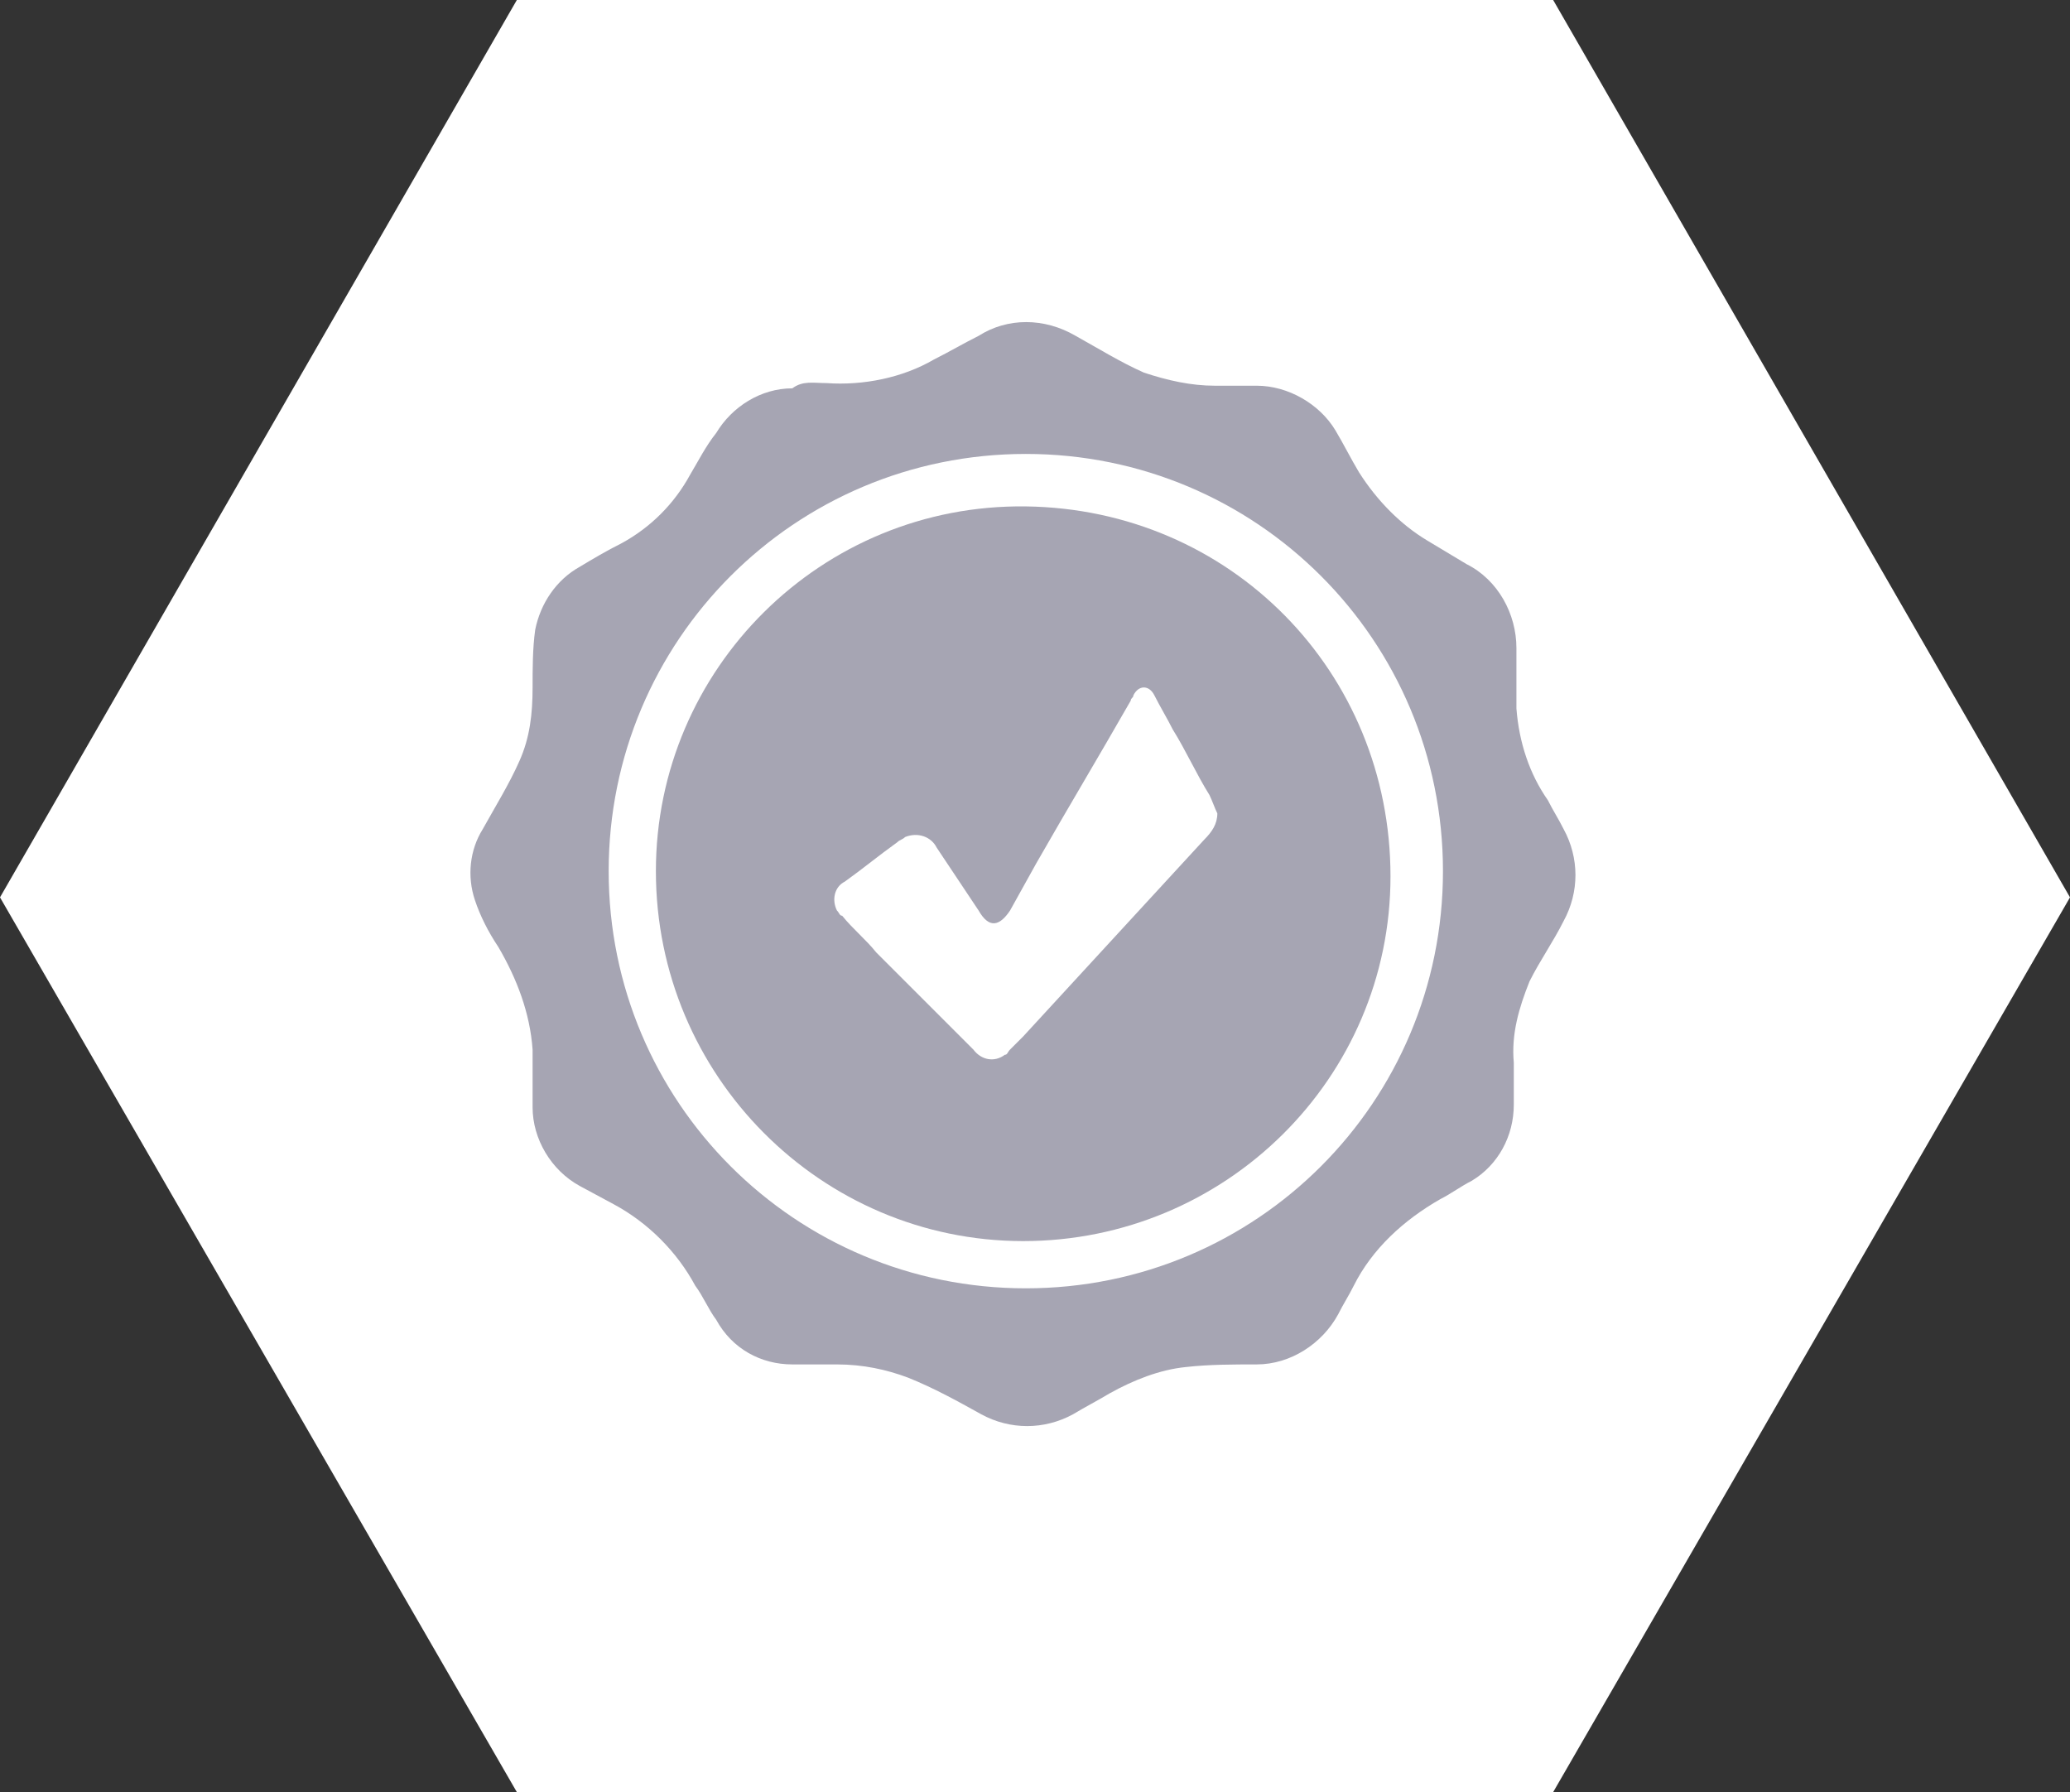
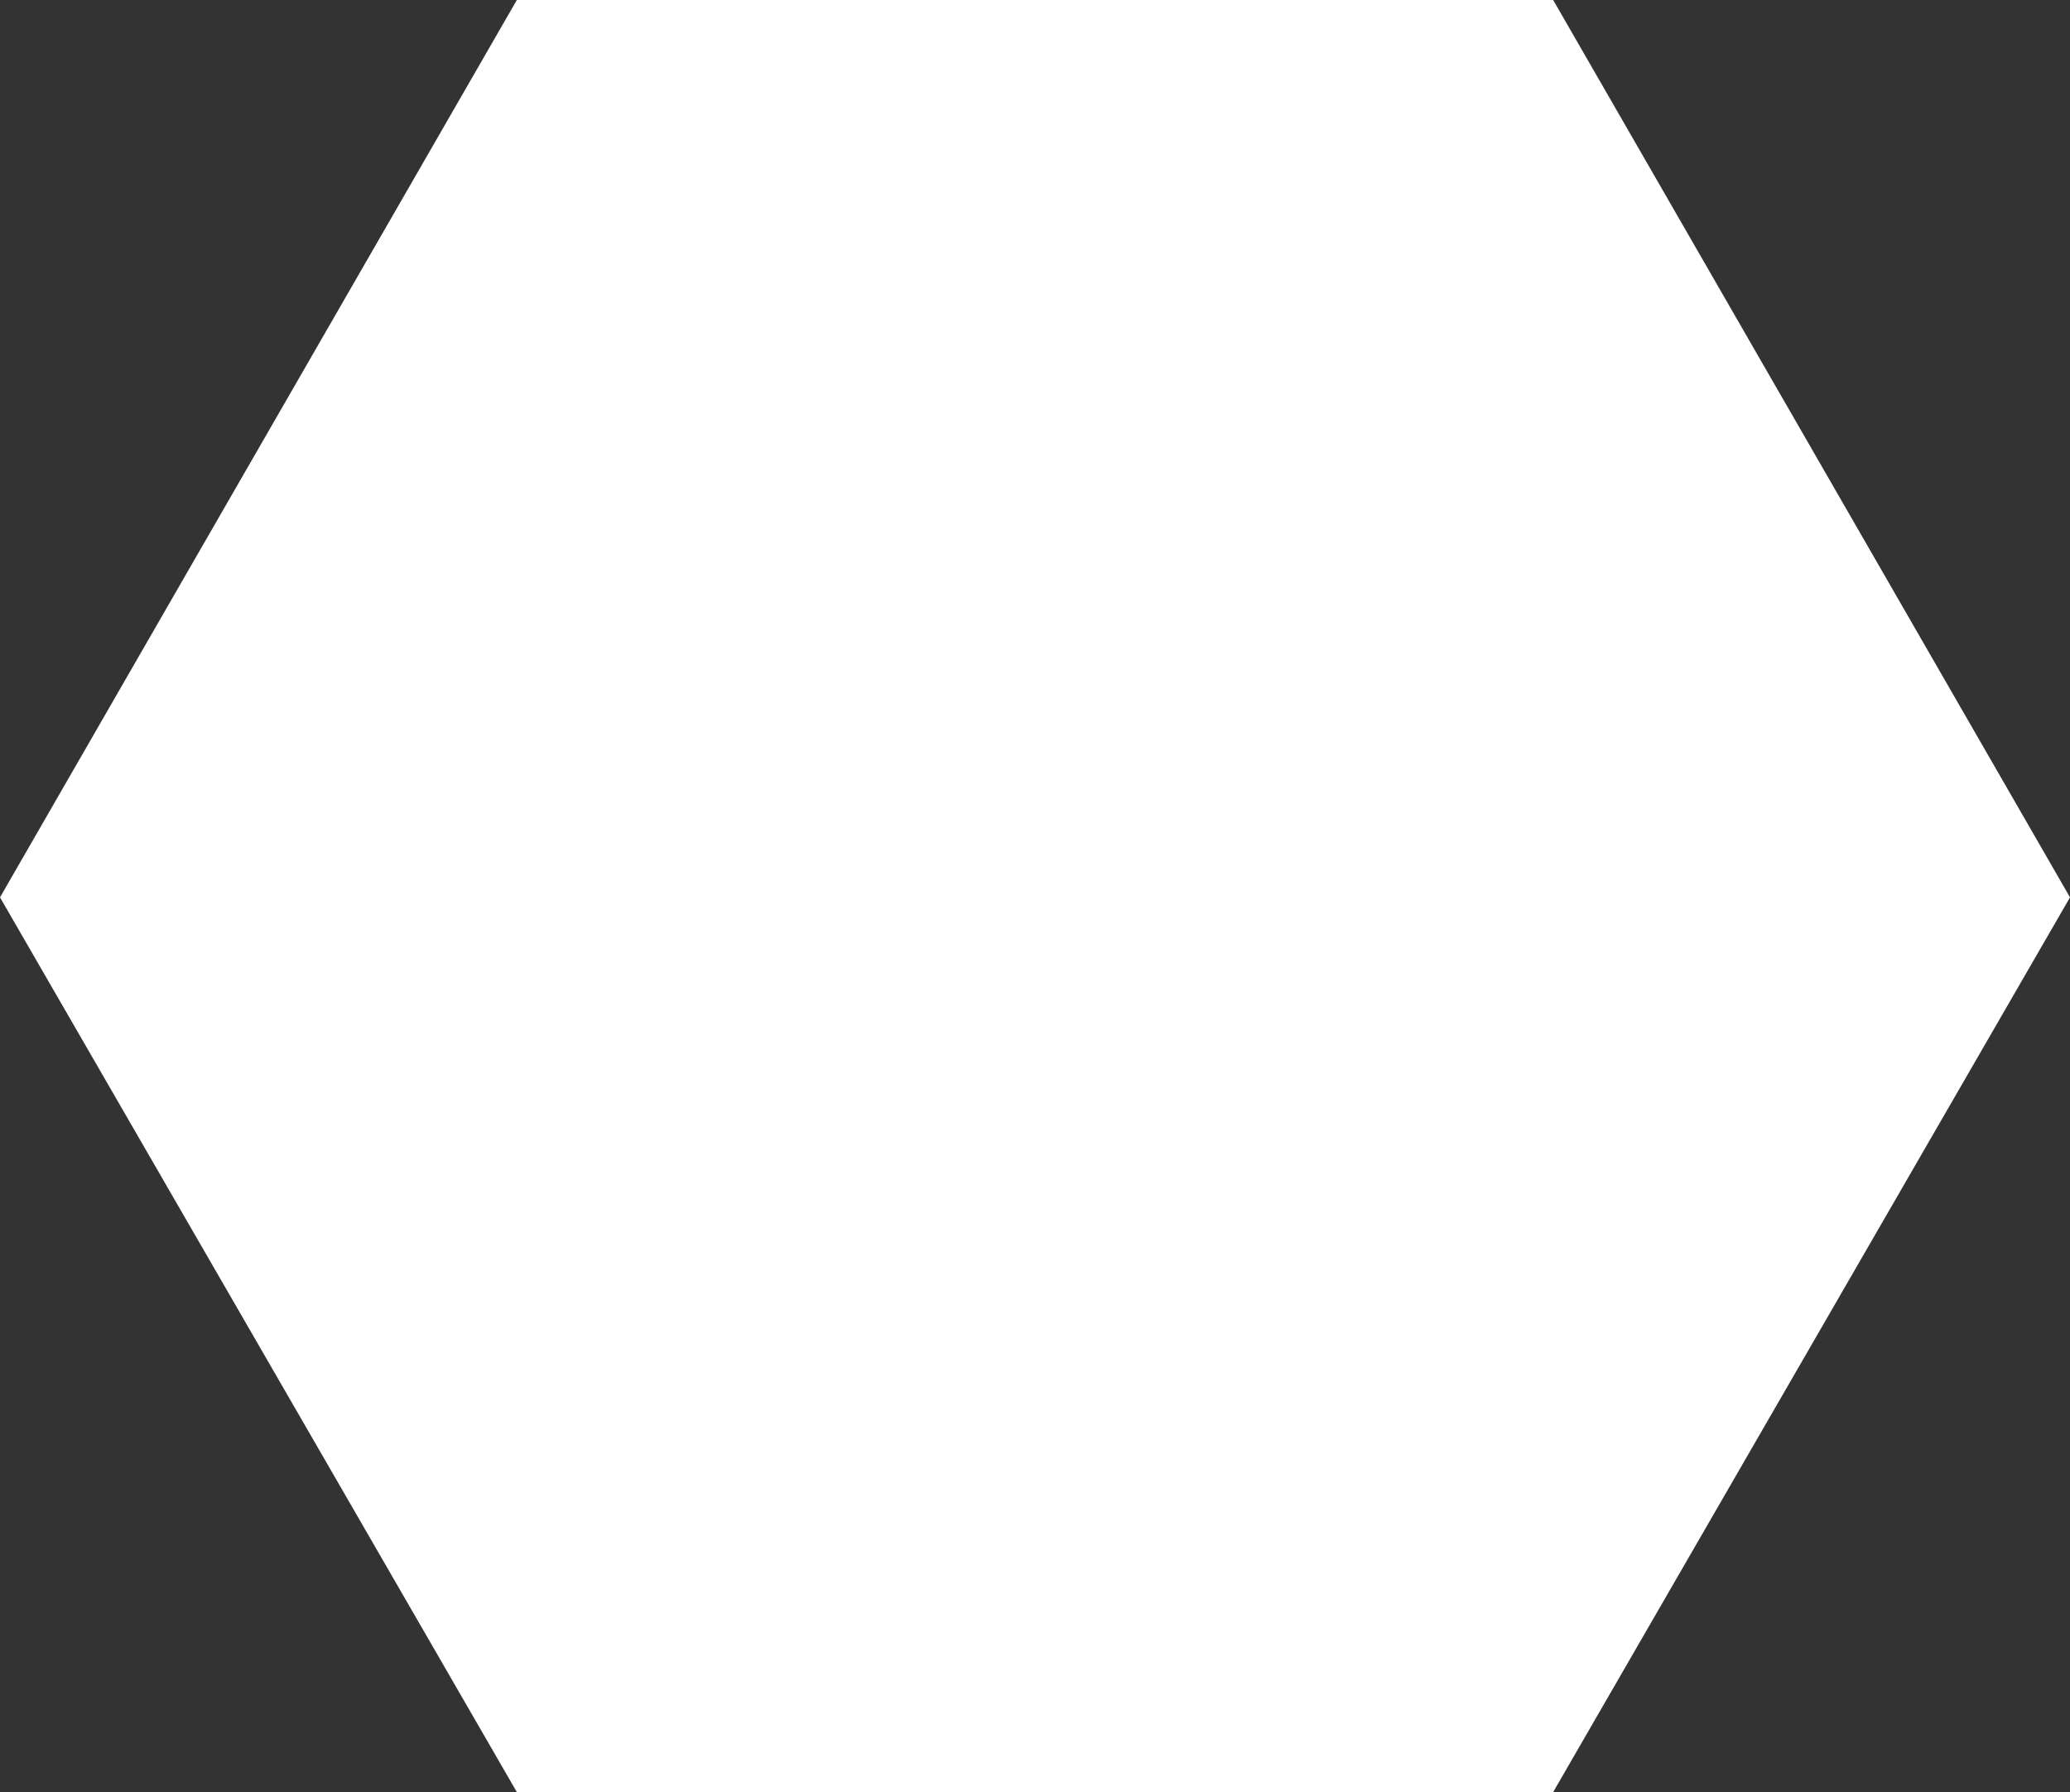
<svg xmlns="http://www.w3.org/2000/svg" version="1.1" id="Calque_1" x="0px" y="0px" viewBox="0 0 78.9 68.3" style="enable-background:new 0 0 78.9 68.3;" xml:space="preserve">
  <rect x="0" y="0" width="78.9" height="68.3" fill="#333333" stroke="none" />
  <style type="text/css"> .st0{fill:#FFFFFF;} .st1{fill:#A6A5B3;} </style>
  <g id="Calque_2_1_">
    <g id="_20_ans_d_experience">
      <polygon class="st0" points="59.2,0 19.7,0 0,34.2 19.7,68.3 59.2,68.3 78.9,34.2 " />
-       <path class="st1" d="M31.5,14.6c1.4,0.1,2.9-0.2,4.1-0.9c0.6-0.3,1.1-0.6,1.7-0.9c1.1-0.7,2.5-0.7,3.7,0c0.9,0.5,1.7,1,2.6,1.4 c0.9,0.3,1.8,0.5,2.7,0.5c0.5,0,1.1,0,1.6,0c1.2,0,2.4,0.7,3,1.7c0.3,0.5,0.6,1.1,0.9,1.6c0.7,1.1,1.6,2,2.6,2.6 c0.5,0.3,1,0.6,1.5,0.9c1.2,0.6,1.9,1.9,1.9,3.2c0,0.8,0,1.5,0,2.3c0.1,1.3,0.5,2.5,1.2,3.5c0.2,0.4,0.4,0.7,0.6,1.1 c0.6,1.1,0.6,2.4,0,3.5c-0.4,0.8-0.9,1.5-1.3,2.3c-0.4,1-0.7,2-0.6,3.1c0,0.5,0,1.1,0,1.6c0,1.2-0.6,2.3-1.6,2.9 c-0.4,0.2-0.8,0.5-1.2,0.7c-1.4,0.8-2.6,1.9-3.3,3.3c-0.2,0.4-0.4,0.7-0.6,1.1c-0.6,1.1-1.8,1.9-3.1,1.9c-0.9,0-1.8,0-2.7,0.1 c-1,0.1-2,0.5-2.9,1c-0.5,0.3-0.9,0.5-1.4,0.8c-1.1,0.6-2.4,0.6-3.5,0c-0.9-0.5-1.8-1-2.8-1.4c-0.8-0.3-1.7-0.5-2.7-0.5 c-0.6,0-1.1,0-1.7,0c-1.2,0-2.3-0.6-2.9-1.7c-0.3-0.4-0.5-0.9-0.8-1.3c-0.7-1.3-1.8-2.4-3.1-3.1l-1.3-0.7c-1.1-0.6-1.8-1.8-1.8-3 c0-0.7,0-1.5,0-2.2c-0.1-1.4-0.6-2.7-1.3-3.9c-0.4-0.6-0.7-1.2-0.9-1.8c-0.3-0.9-0.2-1.9,0.3-2.7c0.5-0.9,1-1.7,1.4-2.6 c0.4-0.9,0.5-1.8,0.5-2.8c0-0.7,0-1.5,0.1-2.2c0.2-1,0.8-1.9,1.7-2.4c0.5-0.3,1-0.6,1.6-0.9c1.1-0.6,2-1.5,2.6-2.6 c0.3-0.5,0.6-1.1,1-1.6c0.6-1,1.7-1.7,2.9-1.7C30.6,14.5,31,14.6,31.5,14.6z M55,33.2c0-8.8-7.1-15.9-15.9-15.9 c-8.8,0-15.9,7.1-15.9,15.9s7.1,15.9,15.9,15.9c0,0,0,0,0,0C47.9,49.1,55,42,55,33.2z" />
-       <path class="st1" d="M25,33.2c0-7.7,6.3-14,14.1-13.9S53,25.6,53,33.4c0,7.7-6.3,13.9-14,13.9C31.3,47.3,25,41,25,33.2 C25,33.3,25,33.2,25,33.2z M46.4,31c-0.1-0.2-0.2-0.5-0.3-0.7c-0.5-0.8-0.9-1.7-1.4-2.5c-0.2-0.4-0.5-0.9-0.7-1.3s-0.6-0.4-0.8,0 c0,0.1-0.1,0.1-0.1,0.2c-1.2,2.1-2.4,4.1-3.6,6.2l-1,1.8c-0.4,0.6-0.8,0.7-1.2,0v0l-1.6-2.4c-0.2-0.4-0.7-0.6-1.2-0.4 c-0.1,0.1-0.2,0.1-0.3,0.2c-0.7,0.5-1.3,1-2,1.5c-0.4,0.2-0.5,0.7-0.3,1.1c0.1,0.1,0.1,0.2,0.2,0.2c0.4,0.5,0.9,0.9,1.3,1.4 l3.7,3.7c0.3,0.4,0.8,0.5,1.2,0.2c0.1,0,0.1-0.1,0.2-0.2l0.5-0.5c2.3-2.5,4.6-5,6.9-7.5C46.2,31.7,46.4,31.4,46.4,31z" />
    </g>
  </g>
</svg>